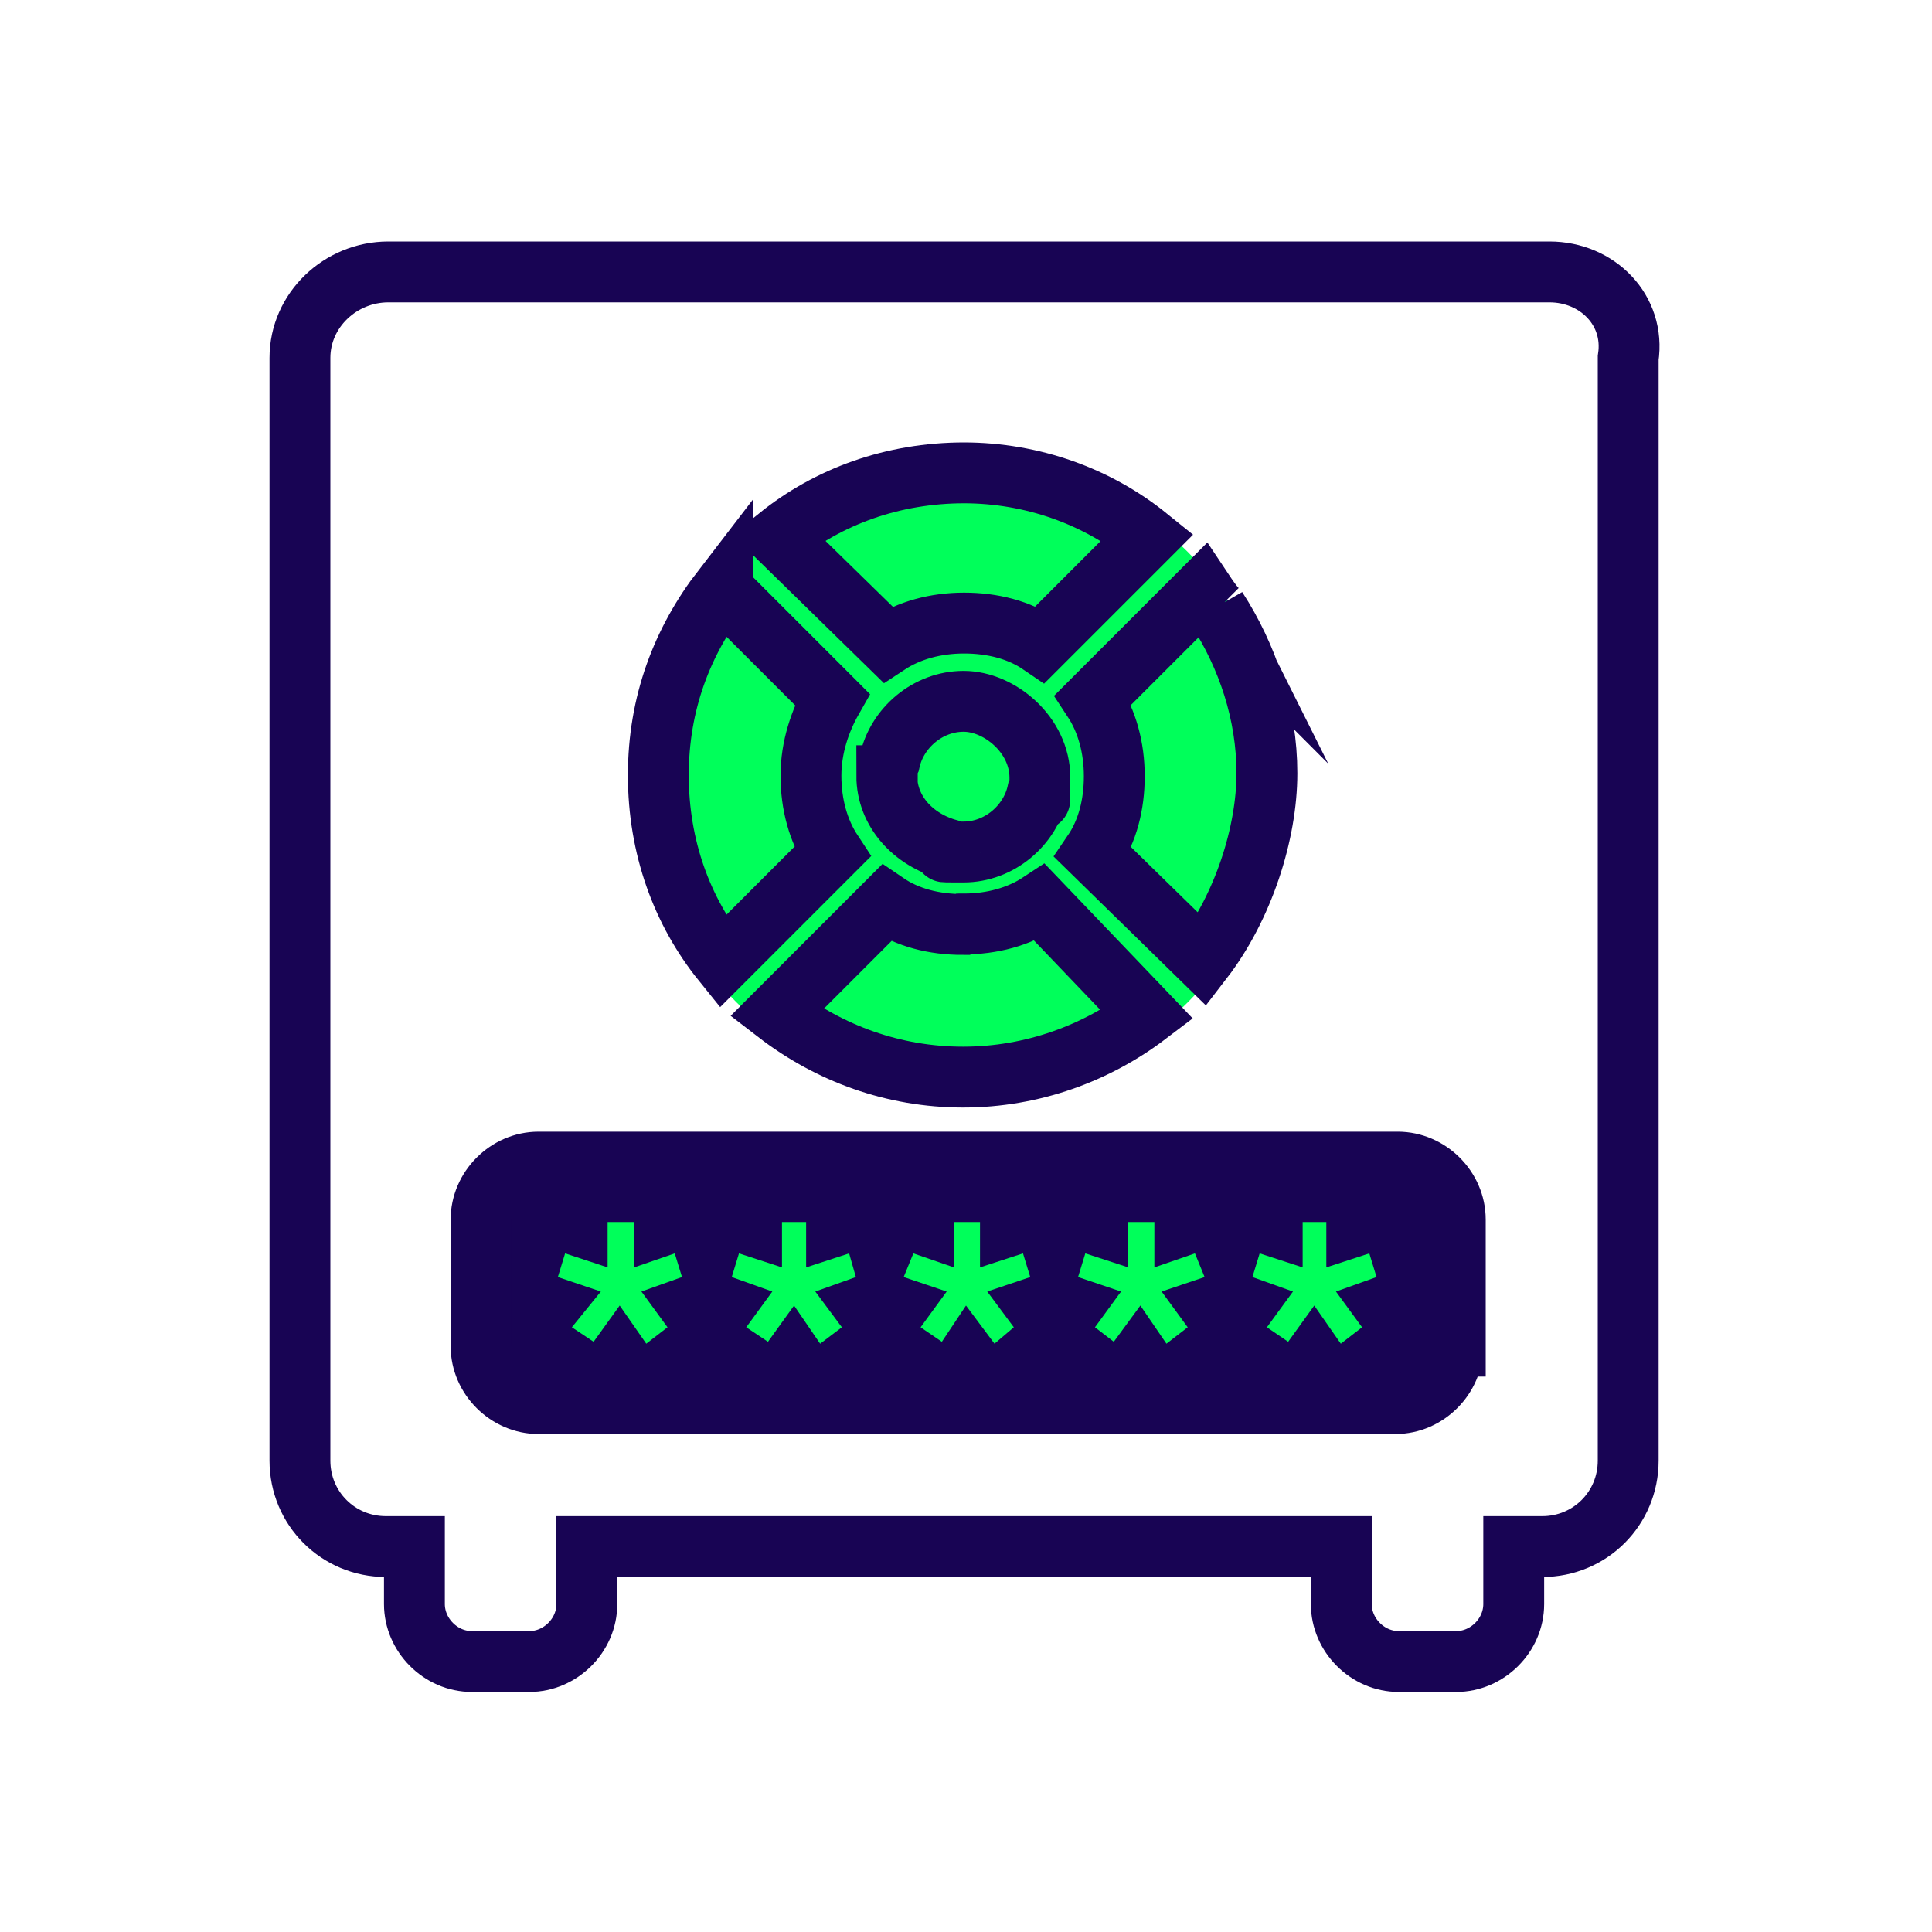
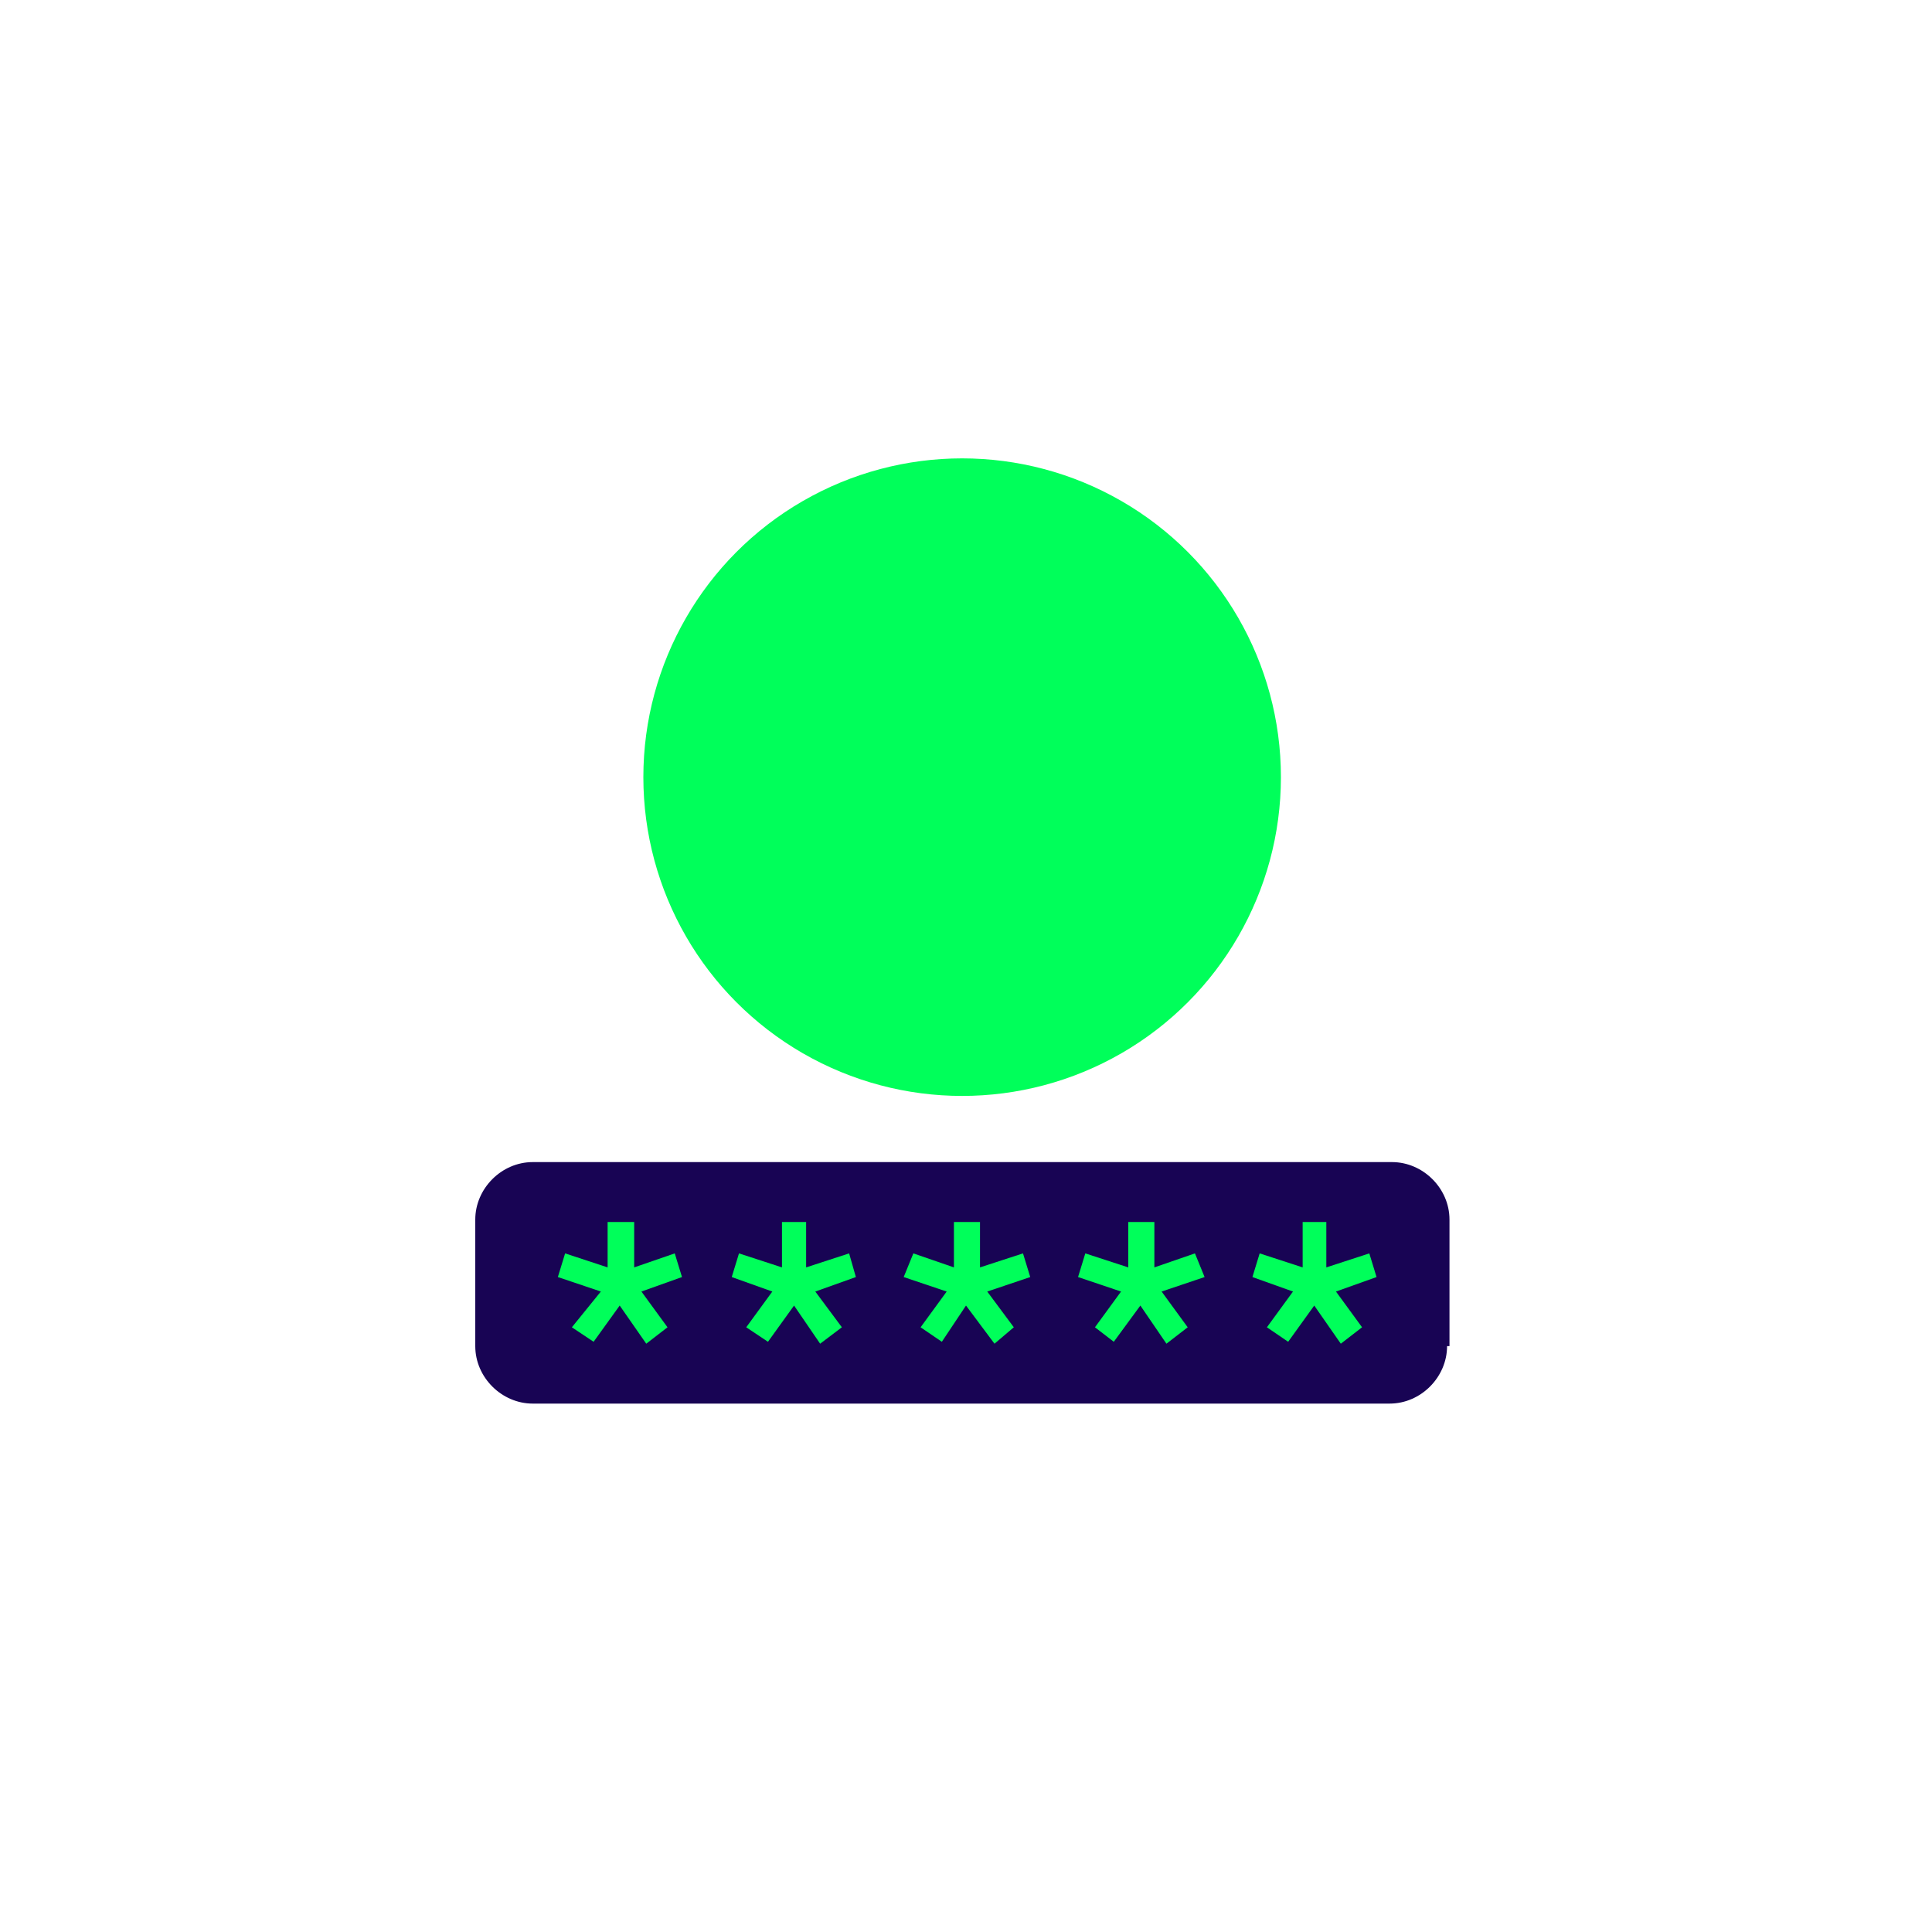
<svg xmlns="http://www.w3.org/2000/svg" id="Layer_1" version="1.1" viewBox="0 0 400 400">
  <defs>
    <style>
      .st0 {
        fill: #180454;
      }

      .st1 {
        fill: #00ff5a;
      }

      .st2 {
        fill: none;
        stroke: #180454;
        stroke-miterlimit: 10;
        stroke-width: 12.6px;
      }
    </style>
  </defs>
  <path class="st0" d="M300.1,278.7h-.5c0,6.4-5.4,11.9-11.9,11.9H110.3c-6.4,0-11.9-5.4-11.9-11.9v-26.2c0-6.4,5.4-11.9,11.9-11.9h177.9c6.4,0,11.9,5.4,11.9,11.9v26.2" />
  <circle class="st1" cx="199.2" cy="160.9" r="66" />
  <g>
-     <path class="st2" d="M320.6,56.3H80.4c-9.9,0-18.3,7.9-18.3,17.8v228.3c0,9.9,7.9,17.8,17.8,17.8h5.9v11.9c0,6.4,5.4,11.9,11.9,11.9h11.9c6.4,0,11.9-5.4,11.9-11.9v-11.9h156.2v11.9c0,6.4,5.4,11.9,11.9,11.9h11.9c6.4,0,11.9-5.4,11.9-11.9v-11.9h5.9c9.9,0,17.8-7.9,17.8-17.8V74.1c1.5-9.9-6.4-17.8-16.3-17.8ZM251.9,126c6.4,9.9,10.4,21.7,10.4,34.1s-4.9,27.7-13.3,38.6l-22.7-22.2c3-4.4,4.4-9.9,4.4-15.8s-1.5-11.4-4.4-15.8l22.7-22.7c1,1.5,2,3,3,4ZM199.5,191.3c5.9,0,11.4-1.5,15.8-4.4l22.2,23.2c-10.4,7.9-23.7,12.9-38.1,12.9s-27.7-4.9-38.6-13.3l22.7-22.7c4.4,3,9.9,4.4,15.8,4.4ZM183.7,160.6c0-1,0-2,.5-3,1.5-6.9,7.9-12.4,15.3-12.4s15.8,6.9,15.8,15.8,0,2-.5,3c-1.5,6.9-7.9,12.4-15.3,12.4s-2,0-3-.5c-7.4-2-12.9-7.9-12.9-15.3ZM199.5,97.9c14.3,0,27.7,4.9,38.1,13.3l-22.2,22.2c-4.4-3-9.9-4.4-15.8-4.4s-11.4,1.5-15.8,4.4l-22.7-22.2c10.4-8.4,23.7-13.3,38.6-13.3ZM149.6,122.1l22.7,22.7c-2.5,4.4-4.4,9.9-4.4,15.8s1.5,11.4,4.4,15.8l-22.7,22.7c-8.4-10.4-13.3-23.7-13.3-38.6s4.9-27.7,13.3-38.6ZM301.3,278.7h-.5c0,6.4-5.4,11.9-11.9,11.9H111.5c-6.4,0-11.9-5.4-11.9-11.9v-26.2c0-6.4,5.4-11.9,11.9-11.9h177.9c6.4,0,11.9,5.4,11.9,11.9v26.2Z" />
    <polygon class="st1" points="211.8 259.5 202.9 262.4 202.9 253 197.5 253 197.5 262.4 189.1 259.5 187.1 264.4 196 267.4 190.6 274.8 195 277.8 200 270.3 205.9 278.2 209.9 274.8 204.4 267.4 213.3 264.4 211.8 259.5" />
    <polygon class="st1" points="139.7 259.5 131.3 262.4 131.3 253 125.8 253 125.8 262.4 117 259.5 115.5 264.4 124.4 267.4 118.4 274.8 122.9 277.8 128.3 270.3 133.8 278.2 138.2 274.8 132.8 267.4 141.2 264.4 139.7 259.5" />
    <polygon class="st1" points="175.8 259.5 166.9 262.4 166.9 253 161.9 253 161.9 262.4 153 259.5 151.5 264.4 159.9 267.4 154.5 274.8 159 277.8 164.4 270.3 169.8 278.2 174.3 274.8 168.8 267.4 177.2 264.4 175.8 259.5" />
    <polygon class="st1" points="247.4 259.5 239 262.4 239 253 233.6 253 233.6 262.4 224.7 259.5 223.2 264.4 232.1 267.4 226.7 274.8 230.6 277.8 236.1 270.3 241.5 278.2 245.9 274.8 240.5 267.4 249.4 264.4 247.4 259.5" />
    <polygon class="st1" points="283.5 259.5 274.6 262.4 274.6 253 269.7 253 269.7 262.4 260.8 259.5 259.3 264.4 267.7 267.4 262.3 274.8 266.7 277.8 272.1 270.3 277.6 278.2 282 274.8 276.6 267.4 285 264.4 283.5 259.5" />
  </g>
</svg>